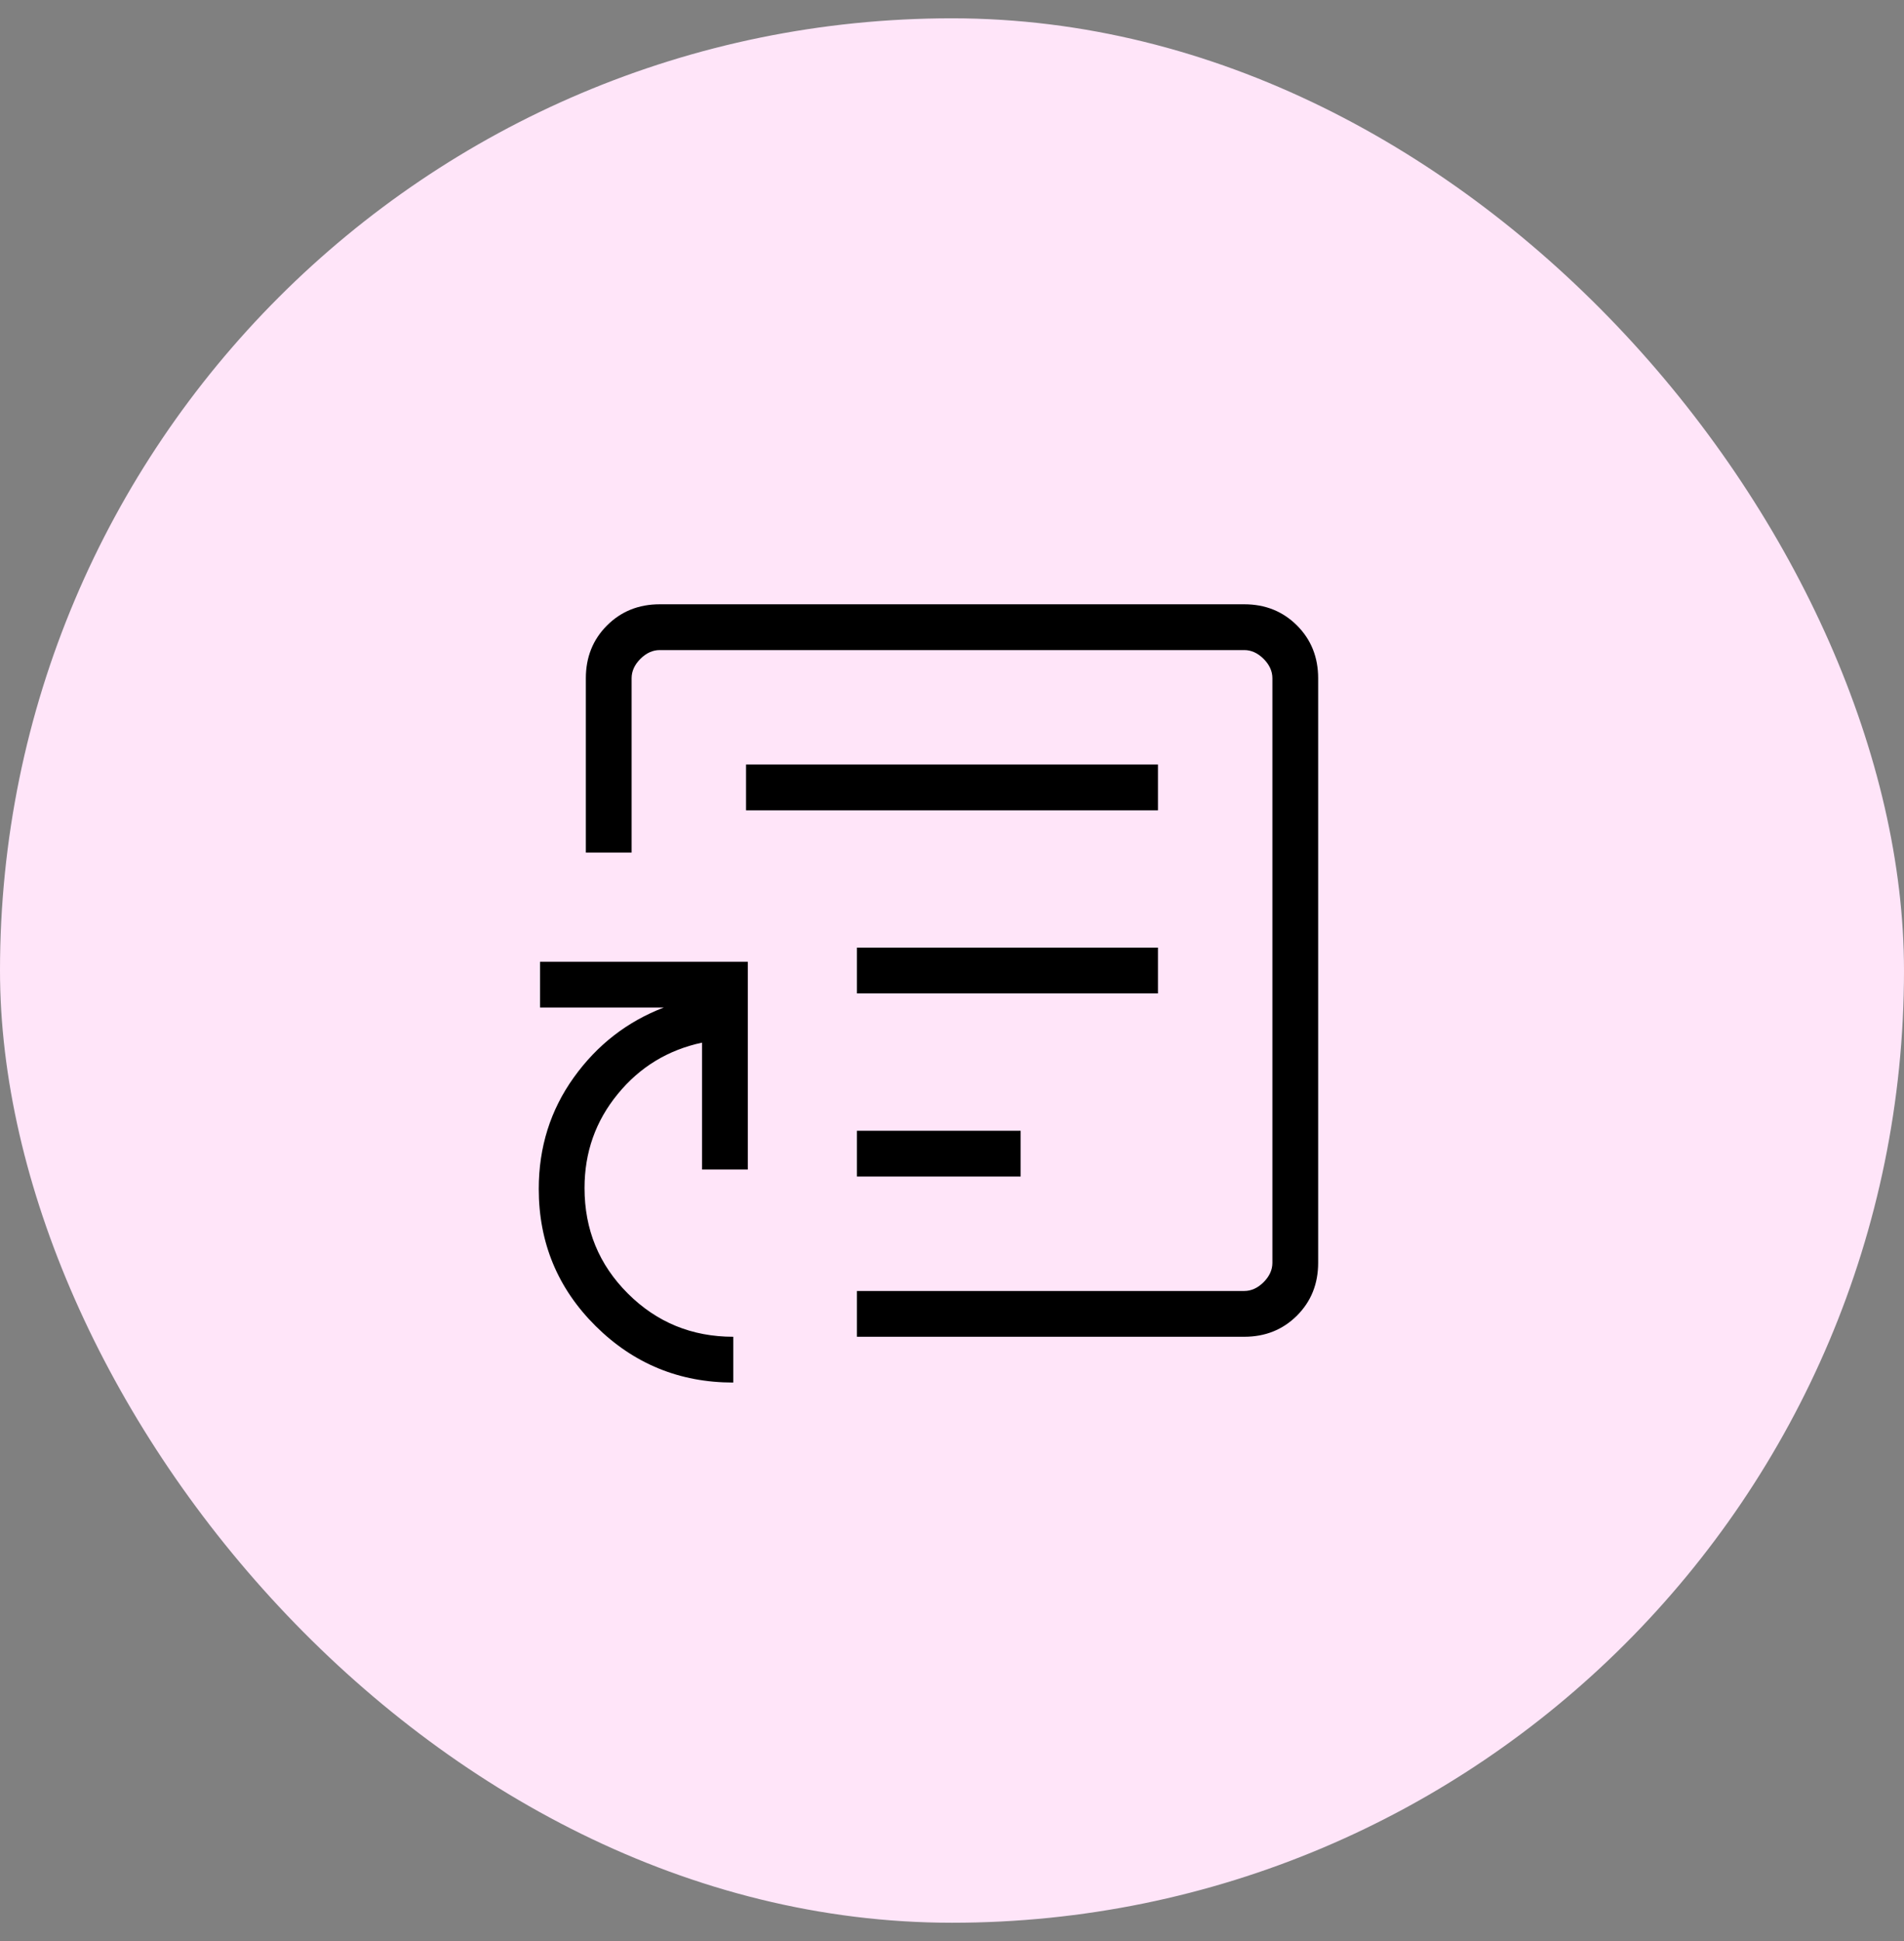
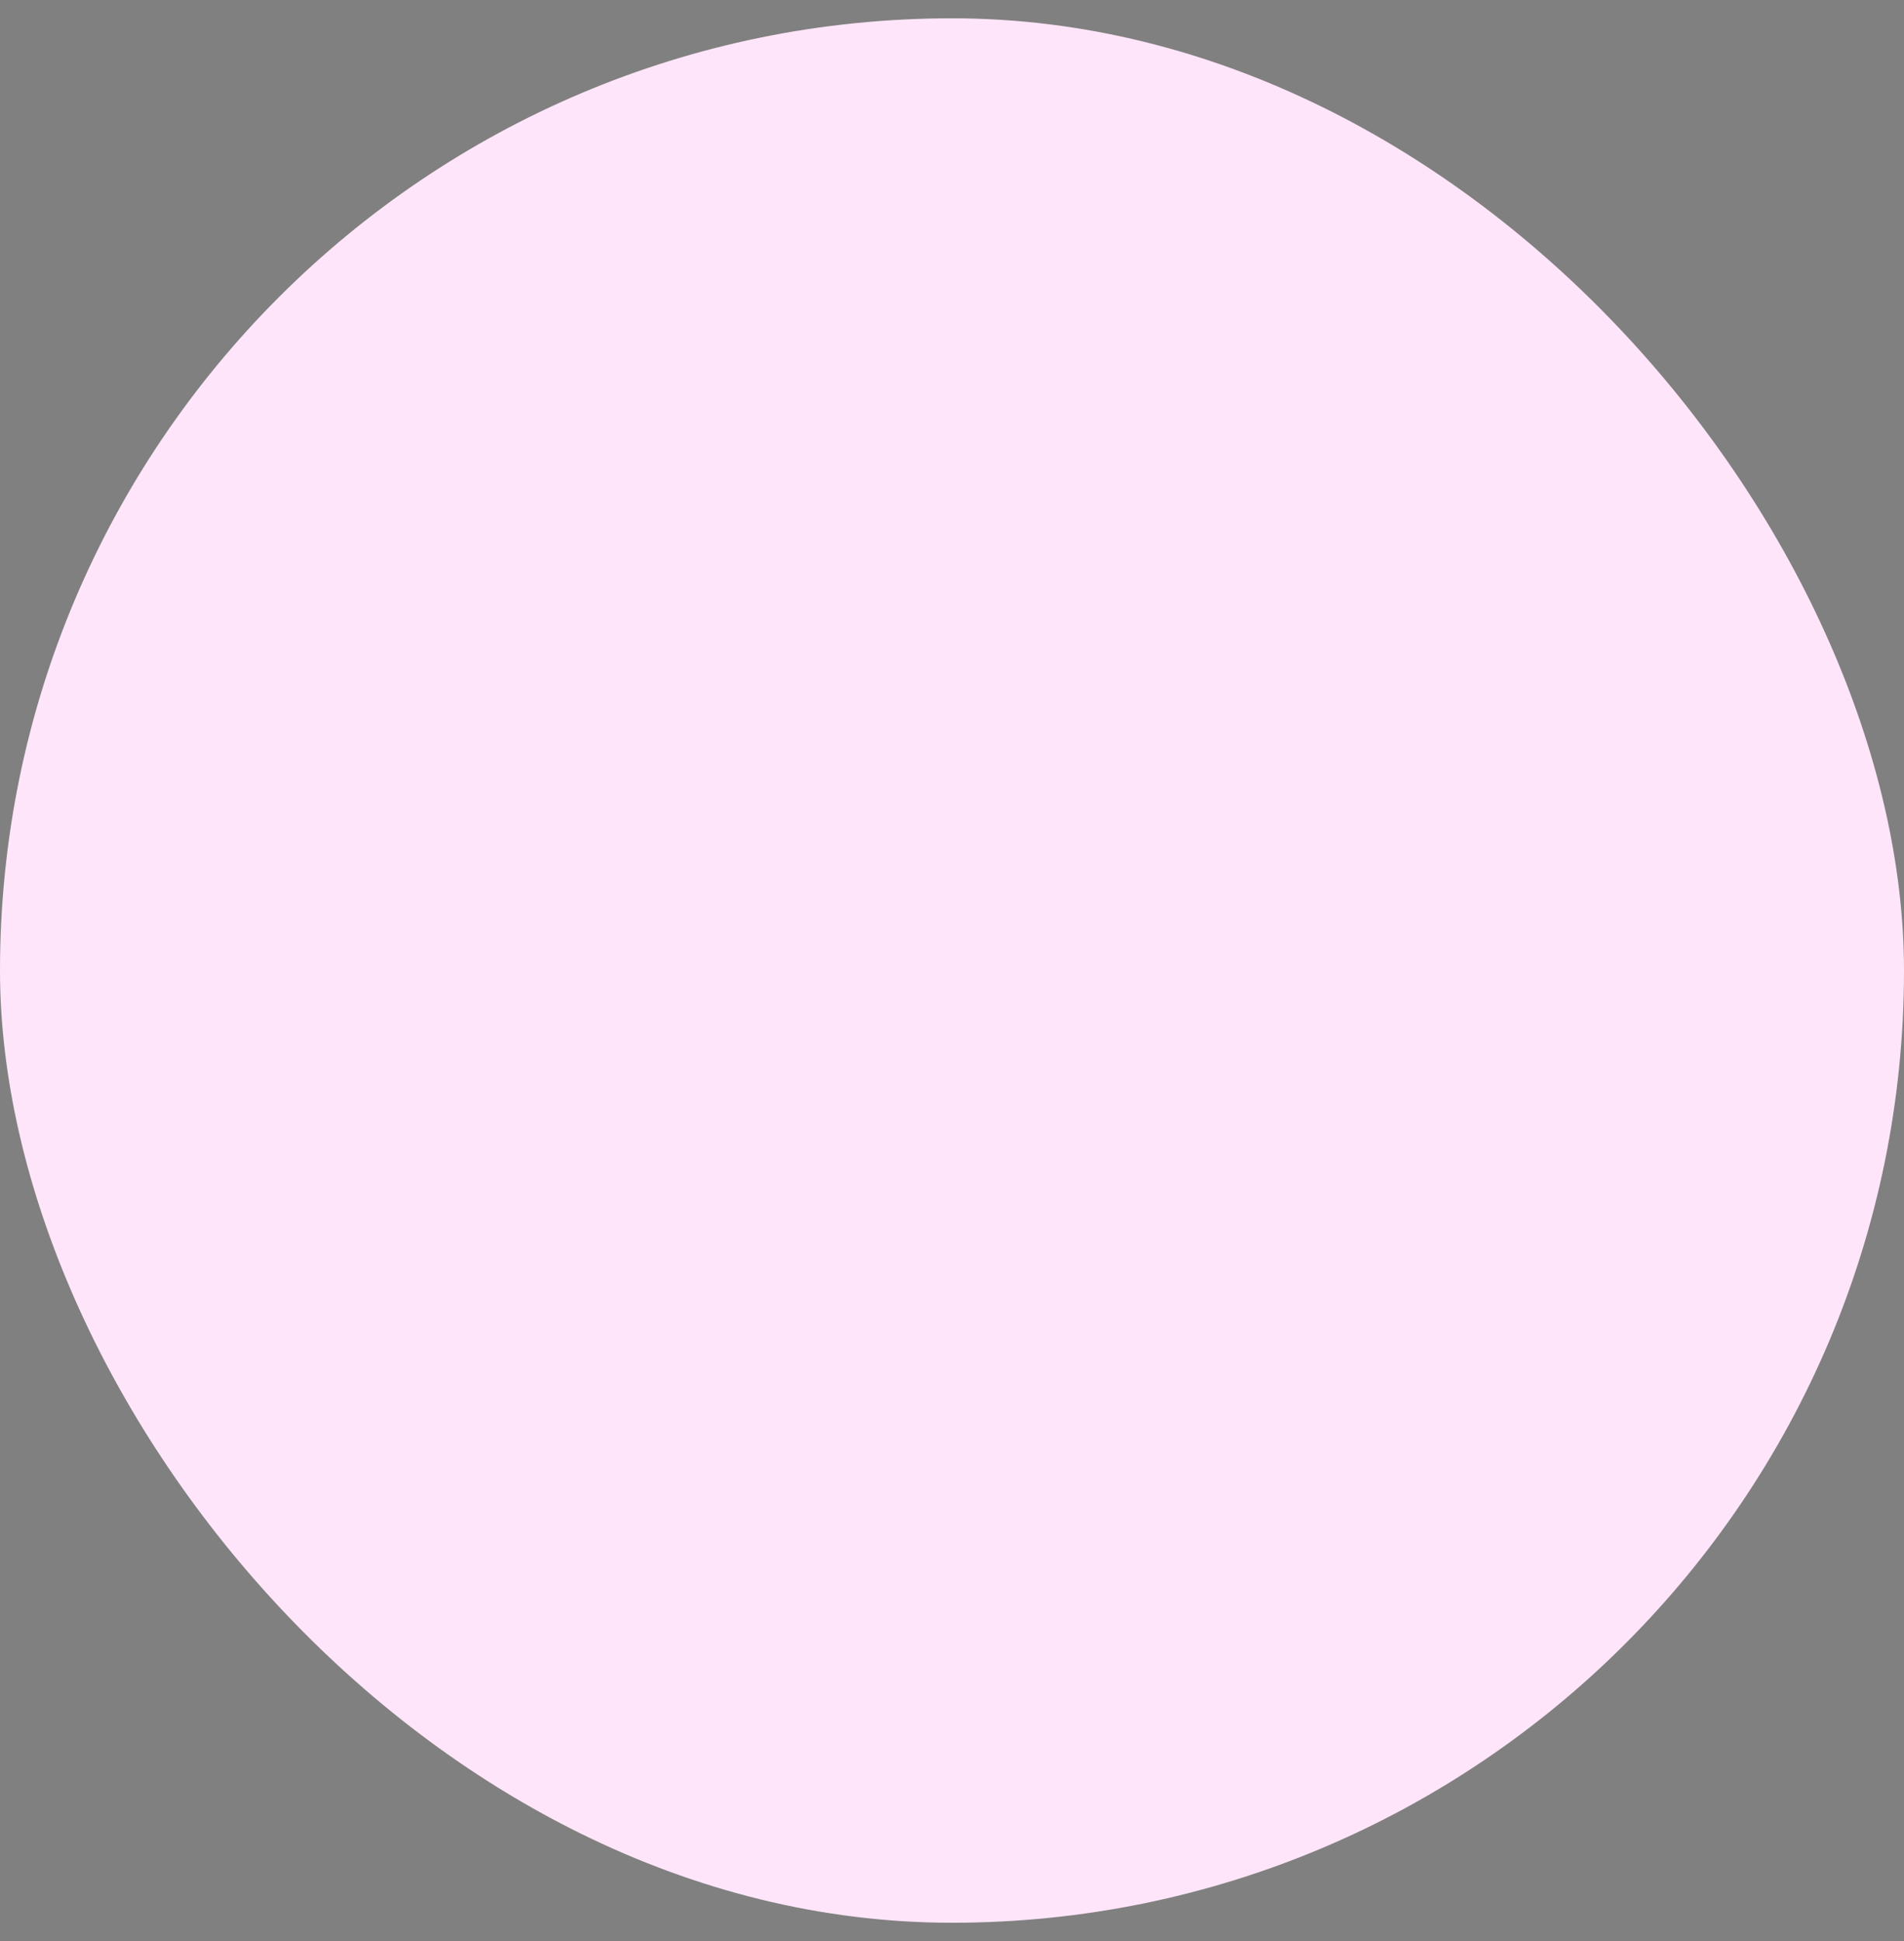
<svg xmlns="http://www.w3.org/2000/svg" width="52" height="53" viewBox="0 0 52 53" fill="none">
  <rect x="0" y="0" width="52" height="53" fill="#808080" stroke="none" />
  <rect y="0.5" width="52" height="52" rx="26" fill="#FFE5F9" />
  <mask id="mask0_858_53218" style="mask-type:alpha" maskUnits="userSpaceOnUse" x="11" y="11" width="30" height="31">
    <rect x="11" y="11.5" width="30" height="30" fill="#D9D9D9" />
  </mask>
  <g mask="url(#mask0_858_53218)">
-     <path d="M23.404 32.125H27.875V30.875H23.404V32.125ZM23.404 27.125H31.625V25.875H23.404V27.125ZM20.375 22.125H31.625V20.875H20.375V22.125ZM20.026 37.75C18.557 37.75 17.304 37.236 16.268 36.208C15.232 35.18 14.714 33.931 14.714 32.462C14.714 31.322 15.033 30.308 15.672 29.418C16.31 28.529 17.13 27.893 18.13 27.51H14.75V26.26H20.423V31.933H19.173V28.469C18.242 28.668 17.474 29.135 16.87 29.873C16.266 30.61 15.964 31.465 15.964 32.438C15.964 33.572 16.358 34.533 17.148 35.32C17.937 36.107 18.897 36.5 20.026 36.5V37.75ZM23.404 36.5V35.25H33.981C34.173 35.25 34.349 35.17 34.51 35.01C34.67 34.849 34.75 34.673 34.75 34.481V18.519C34.75 18.327 34.67 18.151 34.51 17.99C34.349 17.83 34.173 17.75 33.981 17.75H18.019C17.827 17.75 17.651 17.83 17.49 17.99C17.33 18.151 17.25 18.327 17.25 18.519V23.279H16V18.519C16 17.944 16.193 17.463 16.578 17.078C16.963 16.693 17.444 16.5 18.019 16.5H33.981C34.556 16.5 35.036 16.693 35.422 17.078C35.807 17.463 36 17.944 36 18.519V34.481C36 35.056 35.807 35.536 35.422 35.922C35.036 36.307 34.556 36.5 33.981 36.5H23.404Z" fill="black" />
-   </g>
+     </g>
</svg>